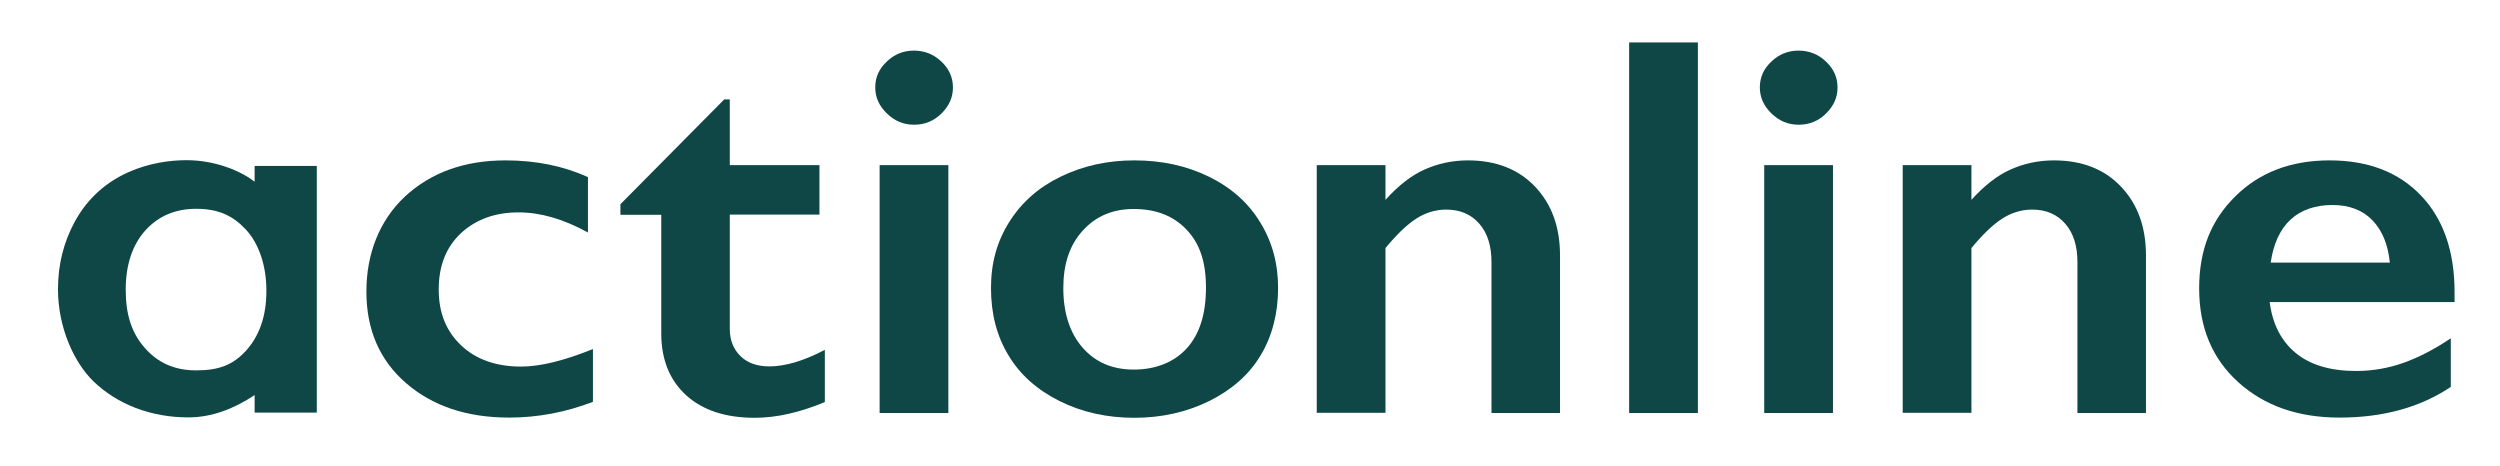
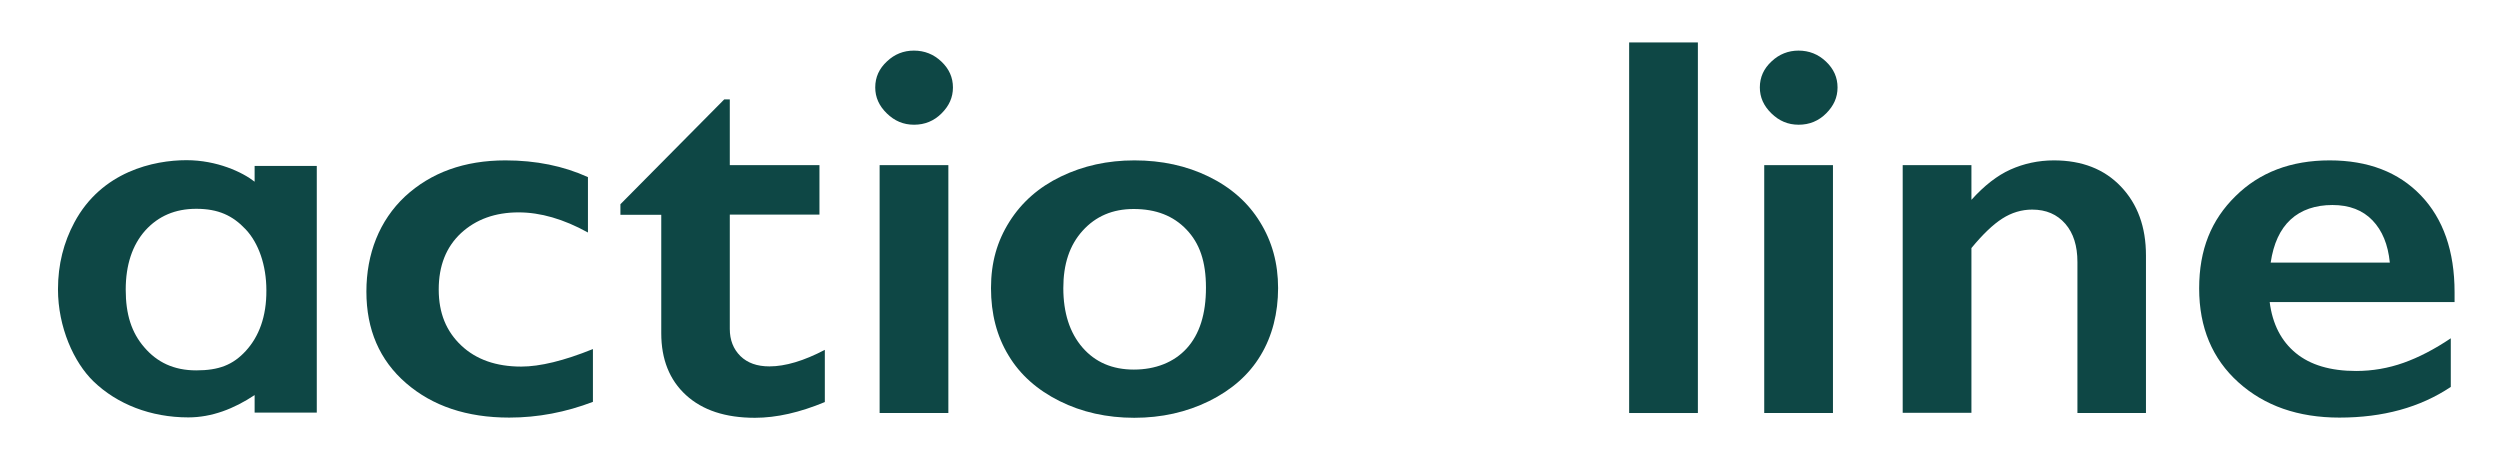
<svg xmlns="http://www.w3.org/2000/svg" id="Layer_2_00000072998094889636774120000011970603898511333290_" x="0px" y="0px" viewBox="0 0 1254.8 234" style="enable-background:new 0 0 1254.8 234;" xml:space="preserve">
  <style type="text/css">	.st0{fill:#FFFFFF;fill-opacity:0;}	.st1{fill:#0E4745;}</style>
  <g id="Layer_1-2">
    <rect y="0" class="st0" width="1254.8" height="234" />
    <g>
      <path class="st1" d="M253.7,80.5c15.3,0,29.1,2.8,41.4,8.4v27.8c-12.3-6.8-23.9-10.1-34.8-10.1c-11.8,0-21.4,3.5-28.9,10.4   c-7.5,7-11.2,16.4-11.2,28.3s3.8,21,11.3,28.1s17.6,10.6,30.1,10.6c9.4,0,21.4-2.9,36-8.8v26.5c-13.6,5.2-27.6,7.9-42,7.9   c-21.3,0-38.5-5.8-51.8-17.3s-19.9-26.9-19.9-45.9s6.5-35.7,19.4-47.8C216.3,86.6,233.1,80.5,253.7,80.5L253.7,80.5z" />
      <path class="st1" d="M363.5,49.9h2.8v33h45v24.8h-45v57.4c0,5.6,1.8,10.1,5.3,13.6c3.6,3.5,8.4,5.2,14.6,5.2   c8,0,17.3-2.8,27.8-8.3v26.2c-12.5,5.2-24.2,7.9-35.1,7.9c-14.8,0-26.3-3.8-34.6-11.4c-8.3-7.6-12.4-18-12.4-31v-59.5h-20.5v-5.3   L363.5,49.9L363.5,49.9z" />
      <path class="st1" d="M458.7,25.4c5.3,0,9.9,1.8,13.8,5.5s5.8,8,5.8,13s-1.9,9.2-5.7,13c-3.8,3.8-8.4,5.7-13.8,5.7   s-9.8-1.9-13.7-5.7c-3.9-3.8-5.8-8.1-5.8-13c0-5.2,2-9.5,5.9-13.1C449,27.2,453.5,25.4,458.7,25.4L458.7,25.4z M476,82.9v124.4   h-34.5V82.9H476z" />
      <path class="st1" d="M569.4,80.5c13.7,0,26.1,2.7,37.2,8.1c11.1,5.4,19.8,13,25.8,22.8c6.1,9.8,9.1,20.8,9.1,33.2   s-2.9,24.1-8.8,33.8c-5.8,9.7-14.5,17.3-25.8,22.9c-11.4,5.6-23.9,8.4-37.6,8.4s-26.3-2.8-37.5-8.4c-11.2-5.6-19.8-13.2-25.6-22.9   c-5.9-9.7-8.8-20.9-8.8-33.8s3.1-23.6,9.3-33.4s14.8-17.3,25.8-22.6C543.7,83.2,555.9,80.5,569.4,80.5L569.4,80.5z M533.7,144.6   c0,12.4,3.2,22.4,9.6,29.8c6.4,7.4,15,11.1,25.8,11.1s20.1-3.6,26.5-10.6c6.5-7.1,9.7-17.3,9.7-30.5s-3.2-22.3-9.8-29.2   s-15.3-10.3-26.5-10.3c-10.5,0-19,3.6-25.6,10.9S533.7,132.6,533.7,144.6z" />
-       <path class="st1" d="M736.8,80.5c14,0,25.3,4.4,33.6,13.1c8.4,8.8,12.6,20.3,12.6,34.6v79.1h-34.4v-75.8c0-8.1-2-14.5-6.1-19.2   c-4.1-4.7-9.6-7.1-16.6-7.1c-5.3,0-10.3,1.5-15,4.5c-4.7,3-9.8,7.9-15.5,14.8v82.7h-34.5V82.9h34.5v17.4   c6.4-7.1,12.9-12.2,19.6-15.2S729,80.5,736.8,80.5L736.8,80.5z" />
      <path class="st1" d="M852.2,21.3v186h-34.5v-186H852.2z" />
      <path class="st1" d="M902.7,25.4c5.3,0,9.9,1.8,13.8,5.5s5.8,8,5.8,13s-1.9,9.2-5.7,13c-3.8,3.8-8.4,5.7-13.8,5.7   s-9.8-1.9-13.7-5.7c-3.9-3.8-5.8-8.1-5.8-13c0-5.2,2-9.5,5.9-13.1C893,27.2,897.6,25.4,902.7,25.4L902.7,25.4z M920,82.9v124.4   h-34.5V82.9H920z" />
      <path class="st1" d="M1030.9,80.5c14.1,0,25.3,4.4,33.6,13.1c8.4,8.8,12.6,20.3,12.6,34.6v79.1h-34.4v-75.8c0-8.1-2-14.5-6.1-19.2   c-4.1-4.7-9.6-7.1-16.6-7.1c-5.3,0-10.3,1.5-15,4.5c-4.7,3-9.8,7.9-15.5,14.8v82.7H955V82.9h34.5v17.4   c6.4-7.1,12.9-12.2,19.6-15.2S1023.1,80.5,1030.9,80.5L1030.9,80.5z" />
      <path class="st1" d="M1169.3,80.5c19.3,0,34.6,5.9,45.8,17.6s16.9,27.9,16.9,48.6v4.9h-92.8c1.4,11.1,5.8,19.6,13.1,25.6   c7.3,6,17.4,9,30.3,9c8.2,0,16.2-1.4,23.8-4.1c7.6-2.7,15.5-6.8,23.7-12.3v24.4c-15.4,10.3-34,15.4-55.9,15.4   c-20.7,0-37.6-5.9-50.7-17.7c-13.1-11.8-19.7-27.5-19.7-47.1s6.1-34.4,18.2-46.3C1134.1,86.5,1149.9,80.5,1169.3,80.5L1169.3,80.5   z M1199.5,131.8c-0.9-9.1-3.8-16.1-8.7-21.2c-4.9-5.1-11.6-7.7-20.1-7.7s-15.7,2.4-21,7.3s-8.6,12.1-10,21.6H1199.5z" />
      <path class="st1" d="M127.8,83.3v7.9c-6.1-4.8-18.9-10.8-34.2-10.8c-16.3,0-42.6,5.6-56.3,31.3c-5.3,9.9-8.2,21-8.2,33.5   c0,19.1,8,36.7,17.8,46.2c11.9,11.5,28.8,18.1,47.6,18.1c11.8,0,22.9-4.3,33.3-11.2v8.8H159V83.3L127.8,83.3L127.8,83.3z    M123.4,176.1c-6.5,7.1-13.6,9.8-24.9,9.8s-19.7-4.1-26.1-11.6c-6.4-7.4-9.3-16.5-9.3-28.9s3.3-22.4,9.8-29.7   c6.6-7.3,15.1-10.9,25.6-10.9c11.1,0,18.3,3.4,24.8,10.3s10.4,18,10.4,30.6C133.8,159,129.9,169,123.4,176.1L123.4,176.1z" />
    </g>
  </g>
</svg>